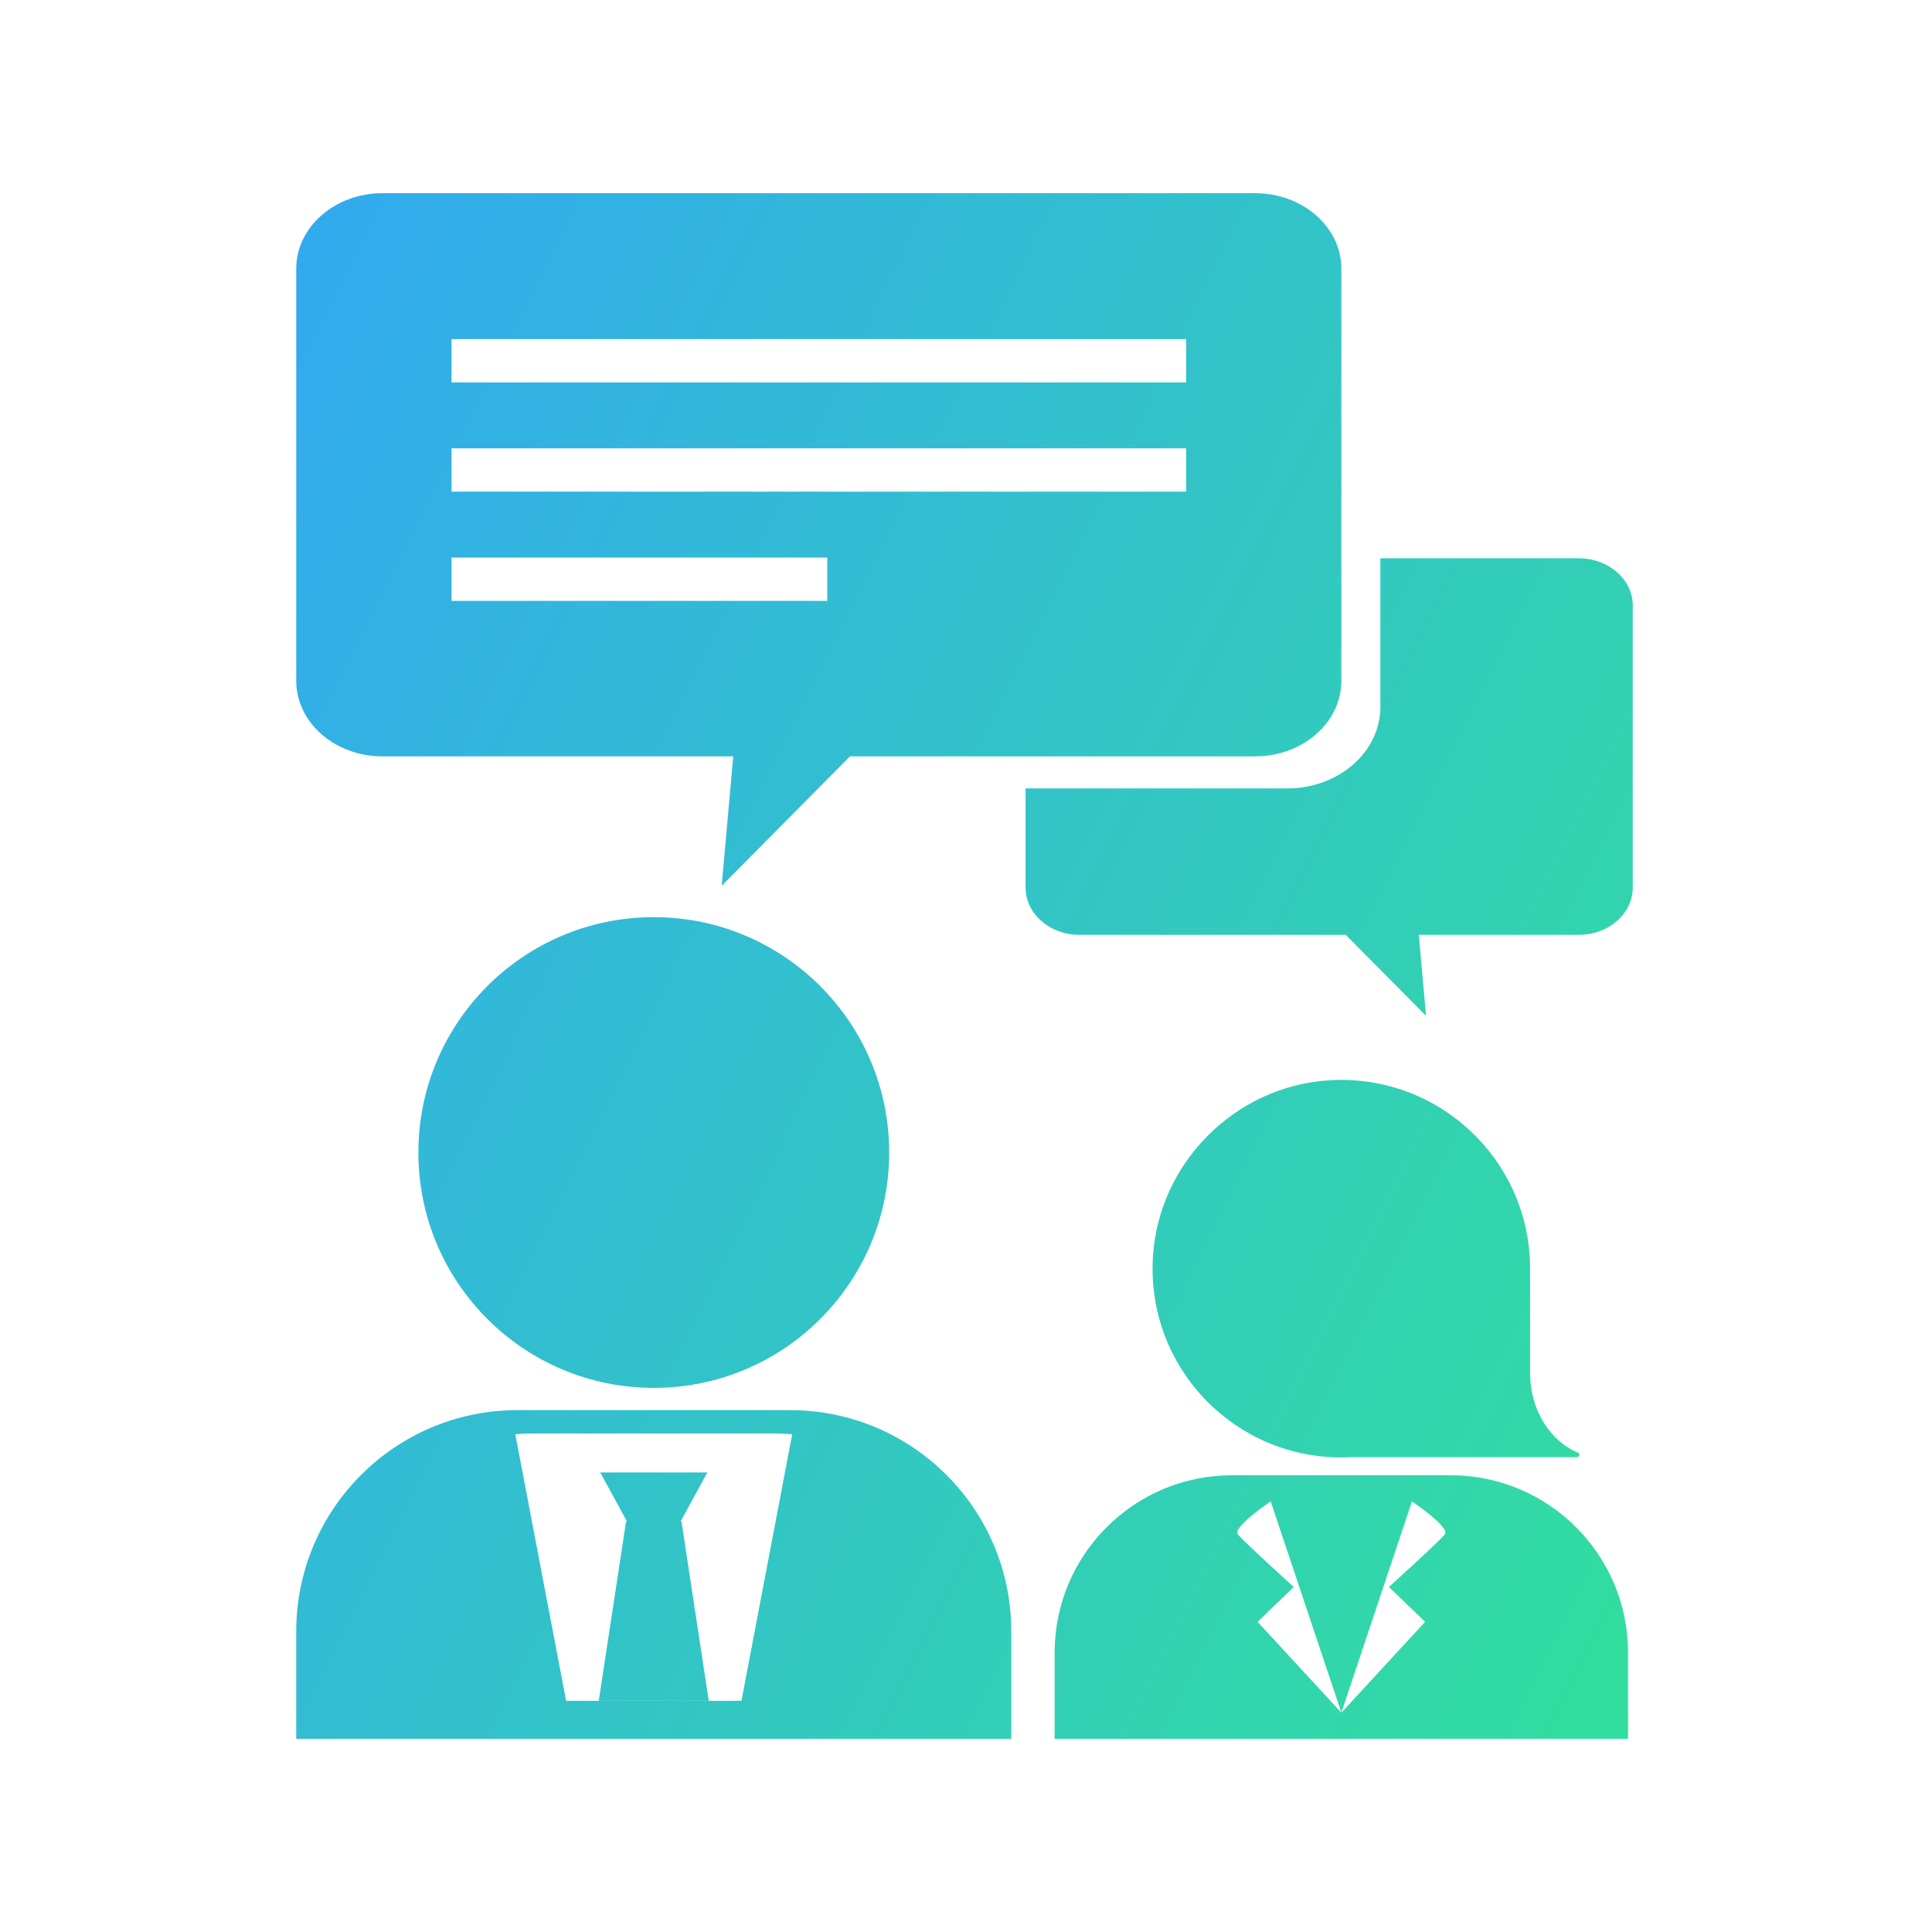
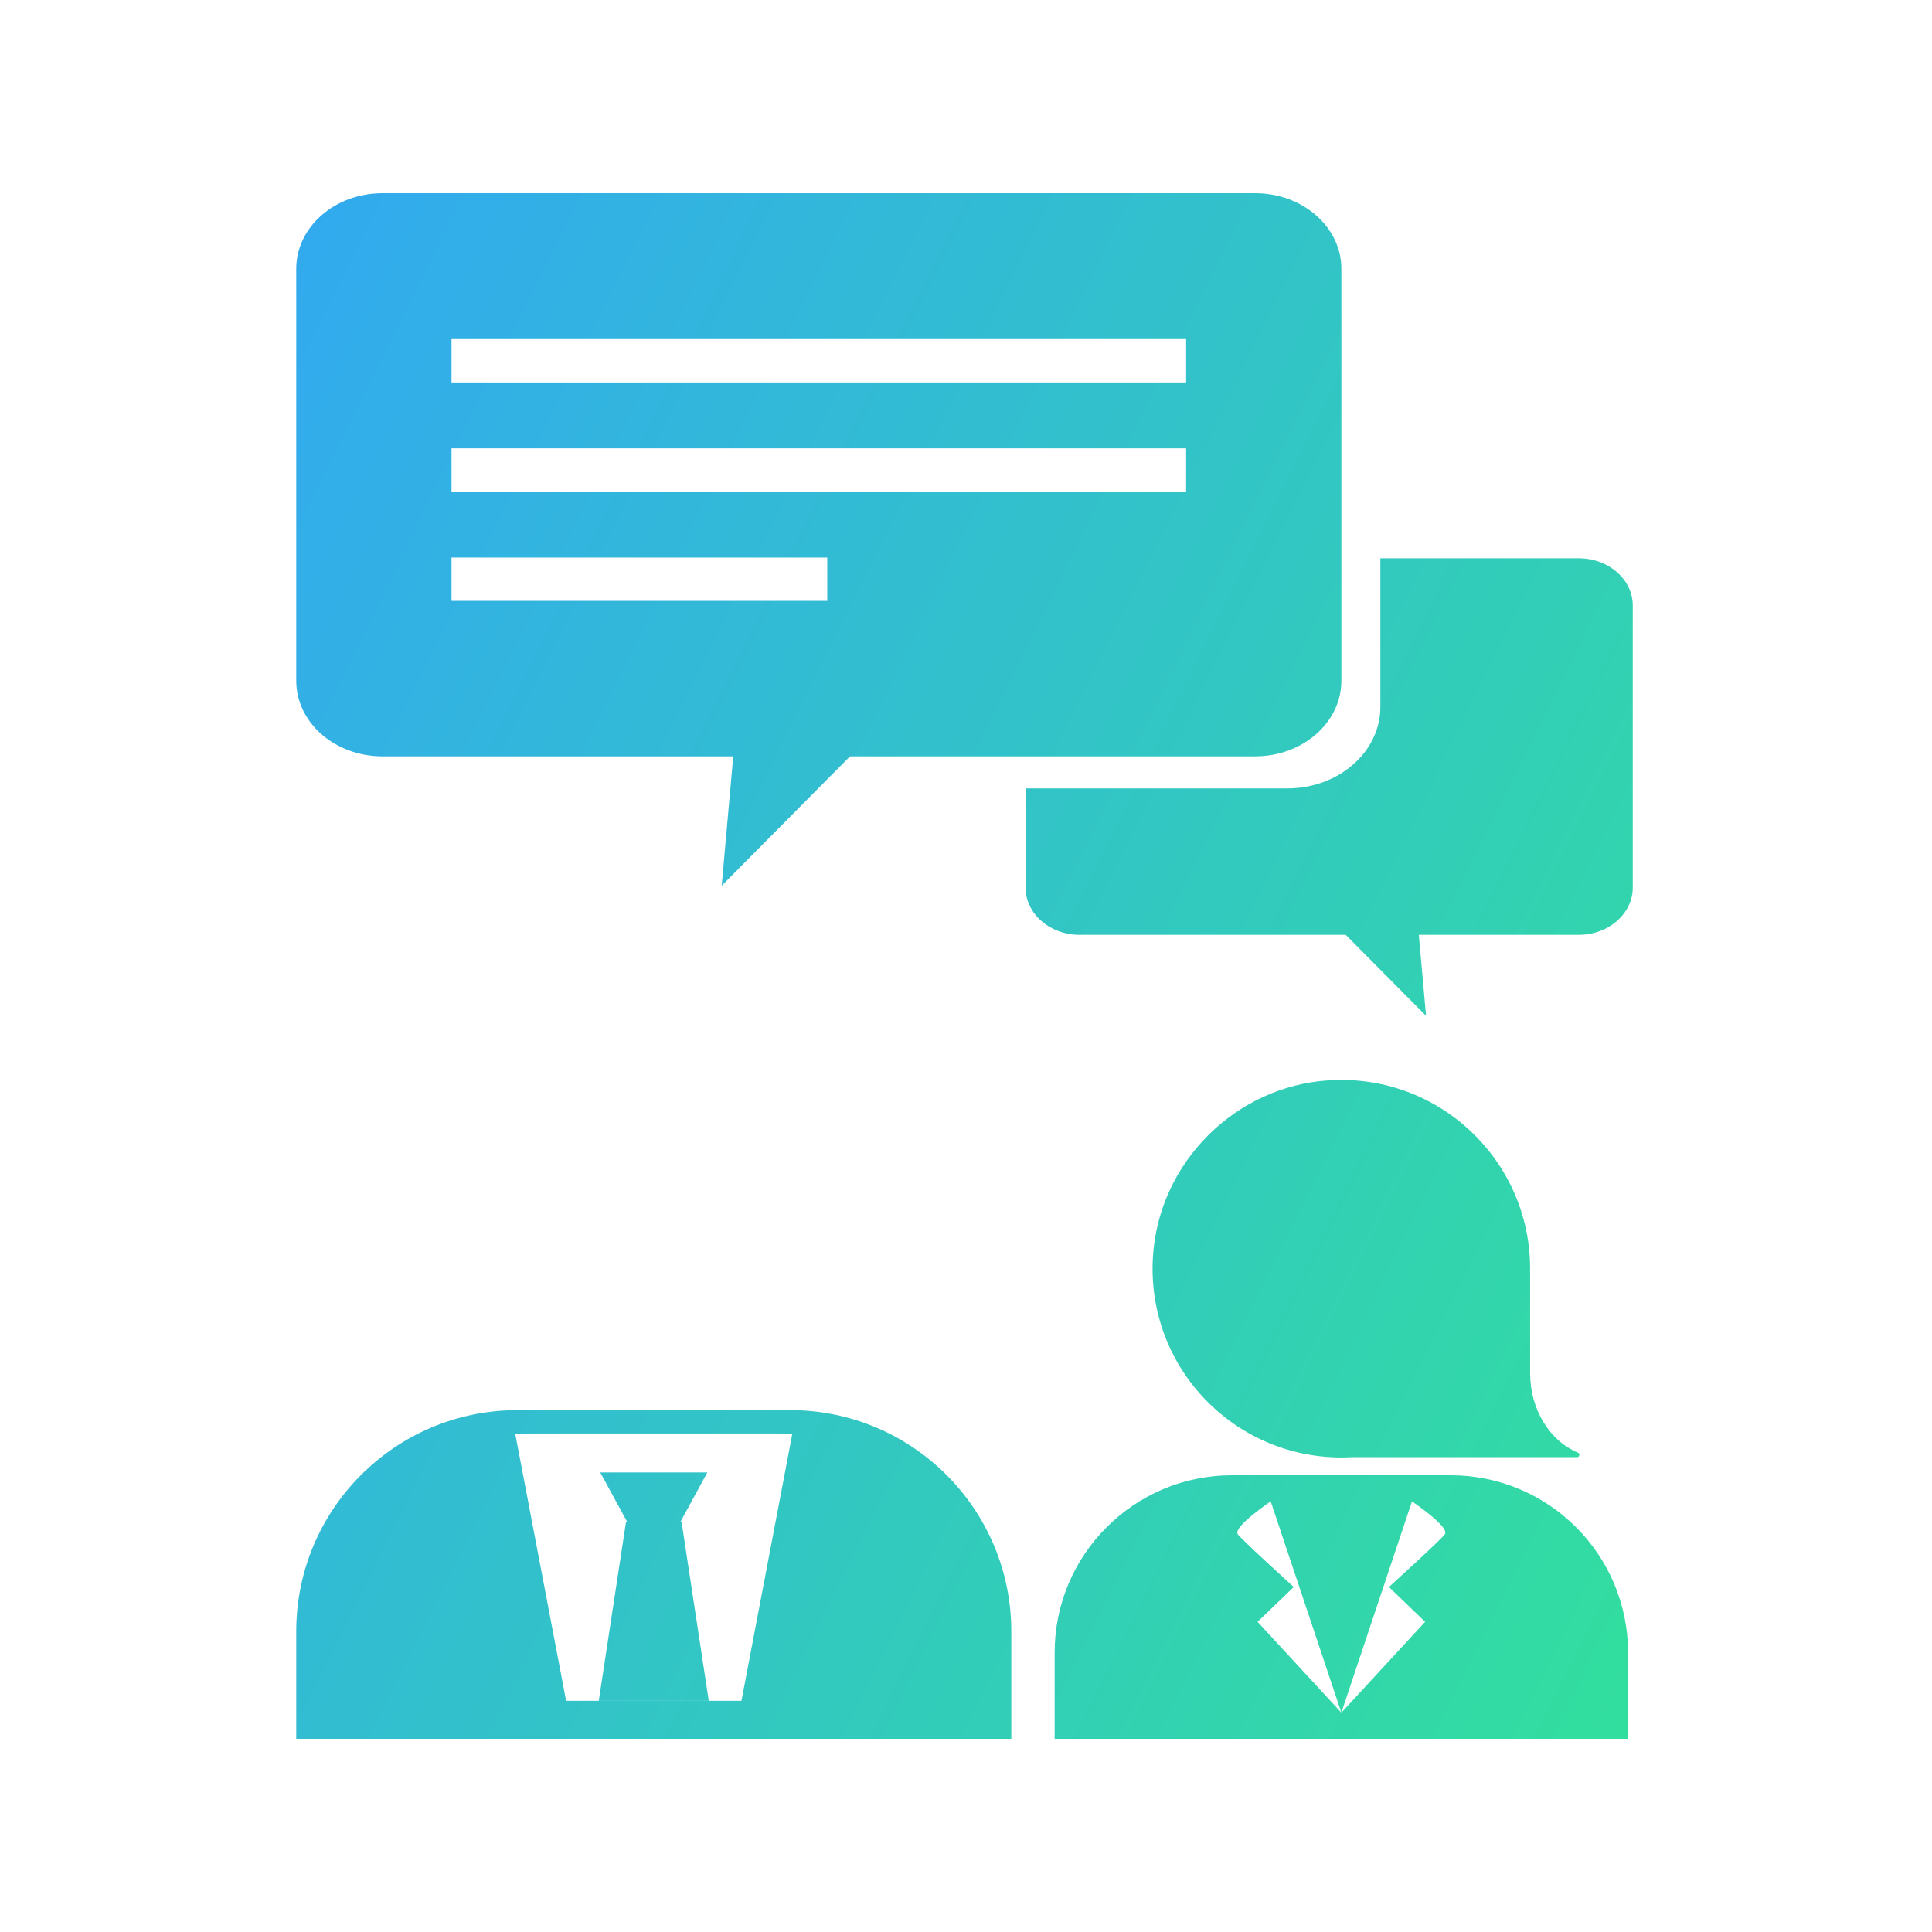
<svg xmlns="http://www.w3.org/2000/svg" width="150" height="150" viewBox="0 0 150 150" fill="none">
  <path d="M97.446 15H29.695C25.995 15 23 17.627 23 20.866V52.855C23 56.096 25.995 58.723 29.695 58.723H56.928L56.032 68.77L65.995 58.723H97.446C101.144 58.723 104.143 56.096 104.143 52.855V20.866C104.143 17.627 101.144 15 97.446 15ZM64.227 46.651H35.055V43.288H64.227V46.651ZM92.09 38.172H35.055V34.809H92.09V38.172ZM92.09 29.692H35.055V26.329H92.09V29.692Z" fill="url(#paint0_linear_16679_71742)" />
  <path d="M126.767 68.911V47.015C126.767 44.986 124.89 43.345 122.579 43.345H107.171V54.889C107.171 58.376 103.934 61.211 99.957 61.211H79.624V68.909C79.624 70.934 81.499 72.582 83.814 72.582H104.482L110.718 78.868L110.156 72.582H122.579C124.89 72.582 126.767 70.934 126.767 68.909V68.911Z" fill="url(#paint1_linear_16679_71742)" />
-   <path d="M32.483 89.486C32.483 99.576 40.668 107.756 50.76 107.756C60.853 107.756 69.036 99.576 69.036 89.486C69.036 79.395 60.855 71.208 50.76 71.208C40.666 71.208 32.483 79.386 32.483 89.486Z" fill="url(#paint2_linear_16679_71742)" />
  <path d="M61.337 109.482H40.182C30.692 109.482 23 117.176 23 126.662V135H78.517V126.662C78.517 117.176 70.827 109.482 61.337 109.482ZM57.566 132.052H46.489L48.607 118.136L46.485 132.052H43.953L40.009 111.355C40.399 111.328 40.784 111.298 41.175 111.298H60.34C60.735 111.298 61.118 111.328 61.508 111.355L57.566 132.052Z" fill="url(#paint3_linear_16679_71742)" />
  <path d="M48.607 118.136H48.682L46.601 114.318H54.918L52.839 118.136H52.913L55.028 132.052H46.489L48.607 118.136Z" fill="url(#paint4_linear_16679_71742)" />
  <path d="M103.204 83.873C95.908 84.326 89.966 90.267 89.514 97.567C88.985 106.083 95.737 113.156 104.143 113.156C104.414 113.156 104.68 113.148 104.947 113.133H122.438C122.64 113.133 122.697 112.858 122.51 112.782C120.348 111.889 118.797 109.465 118.797 106.605V98.778H118.789L118.797 98.5C118.797 90.096 111.724 83.347 103.204 83.873Z" fill="url(#paint5_linear_16679_71742)" />
  <path d="M112.624 114.539H95.655C88.053 114.539 81.882 120.704 81.882 128.314V135H126.401V128.314C126.401 120.704 120.232 114.539 112.624 114.539ZM112.193 119.102C112.004 119.43 107.836 123.214 107.836 123.214L110.646 125.919L104.143 132.971L97.638 125.919L100.447 123.214C100.447 123.214 96.276 119.43 96.091 119.102C95.756 118.517 98.658 116.568 98.658 116.568L104.143 132.971L109.625 116.568C109.625 116.568 112.523 118.517 112.193 119.102Z" fill="url(#paint6_linear_16679_71742)" />
  <defs>
    <linearGradient id="paint0_linear_16679_71742" x1="12.703" y1="-21.46" x2="167.551" y2="55.148" gradientUnits="userSpaceOnUse">
      <stop stop-color="#32A0FE" />
      <stop offset="1" stop-color="#32DF9D" />
    </linearGradient>
    <linearGradient id="paint1_linear_16679_71742" x1="12.703" y1="-21.46" x2="167.551" y2="55.148" gradientUnits="userSpaceOnUse">
      <stop stop-color="#32A0FE" />
      <stop offset="1" stop-color="#32DF9D" />
    </linearGradient>
    <linearGradient id="paint2_linear_16679_71742" x1="12.703" y1="-21.46" x2="167.551" y2="55.148" gradientUnits="userSpaceOnUse">
      <stop stop-color="#32A0FE" />
      <stop offset="1" stop-color="#32DF9D" />
    </linearGradient>
    <linearGradient id="paint3_linear_16679_71742" x1="12.703" y1="-21.46" x2="167.551" y2="55.148" gradientUnits="userSpaceOnUse">
      <stop stop-color="#32A0FE" />
      <stop offset="1" stop-color="#32DF9D" />
    </linearGradient>
    <linearGradient id="paint4_linear_16679_71742" x1="12.703" y1="-21.46" x2="167.551" y2="55.148" gradientUnits="userSpaceOnUse">
      <stop stop-color="#32A0FE" />
      <stop offset="1" stop-color="#32DF9D" />
    </linearGradient>
    <linearGradient id="paint5_linear_16679_71742" x1="12.703" y1="-21.46" x2="167.551" y2="55.148" gradientUnits="userSpaceOnUse">
      <stop stop-color="#32A0FE" />
      <stop offset="1" stop-color="#32DF9D" />
    </linearGradient>
    <linearGradient id="paint6_linear_16679_71742" x1="12.703" y1="-21.46" x2="167.551" y2="55.148" gradientUnits="userSpaceOnUse">
      <stop stop-color="#32A0FE" />
      <stop offset="1" stop-color="#32DF9D" />
    </linearGradient>
  </defs>
</svg>